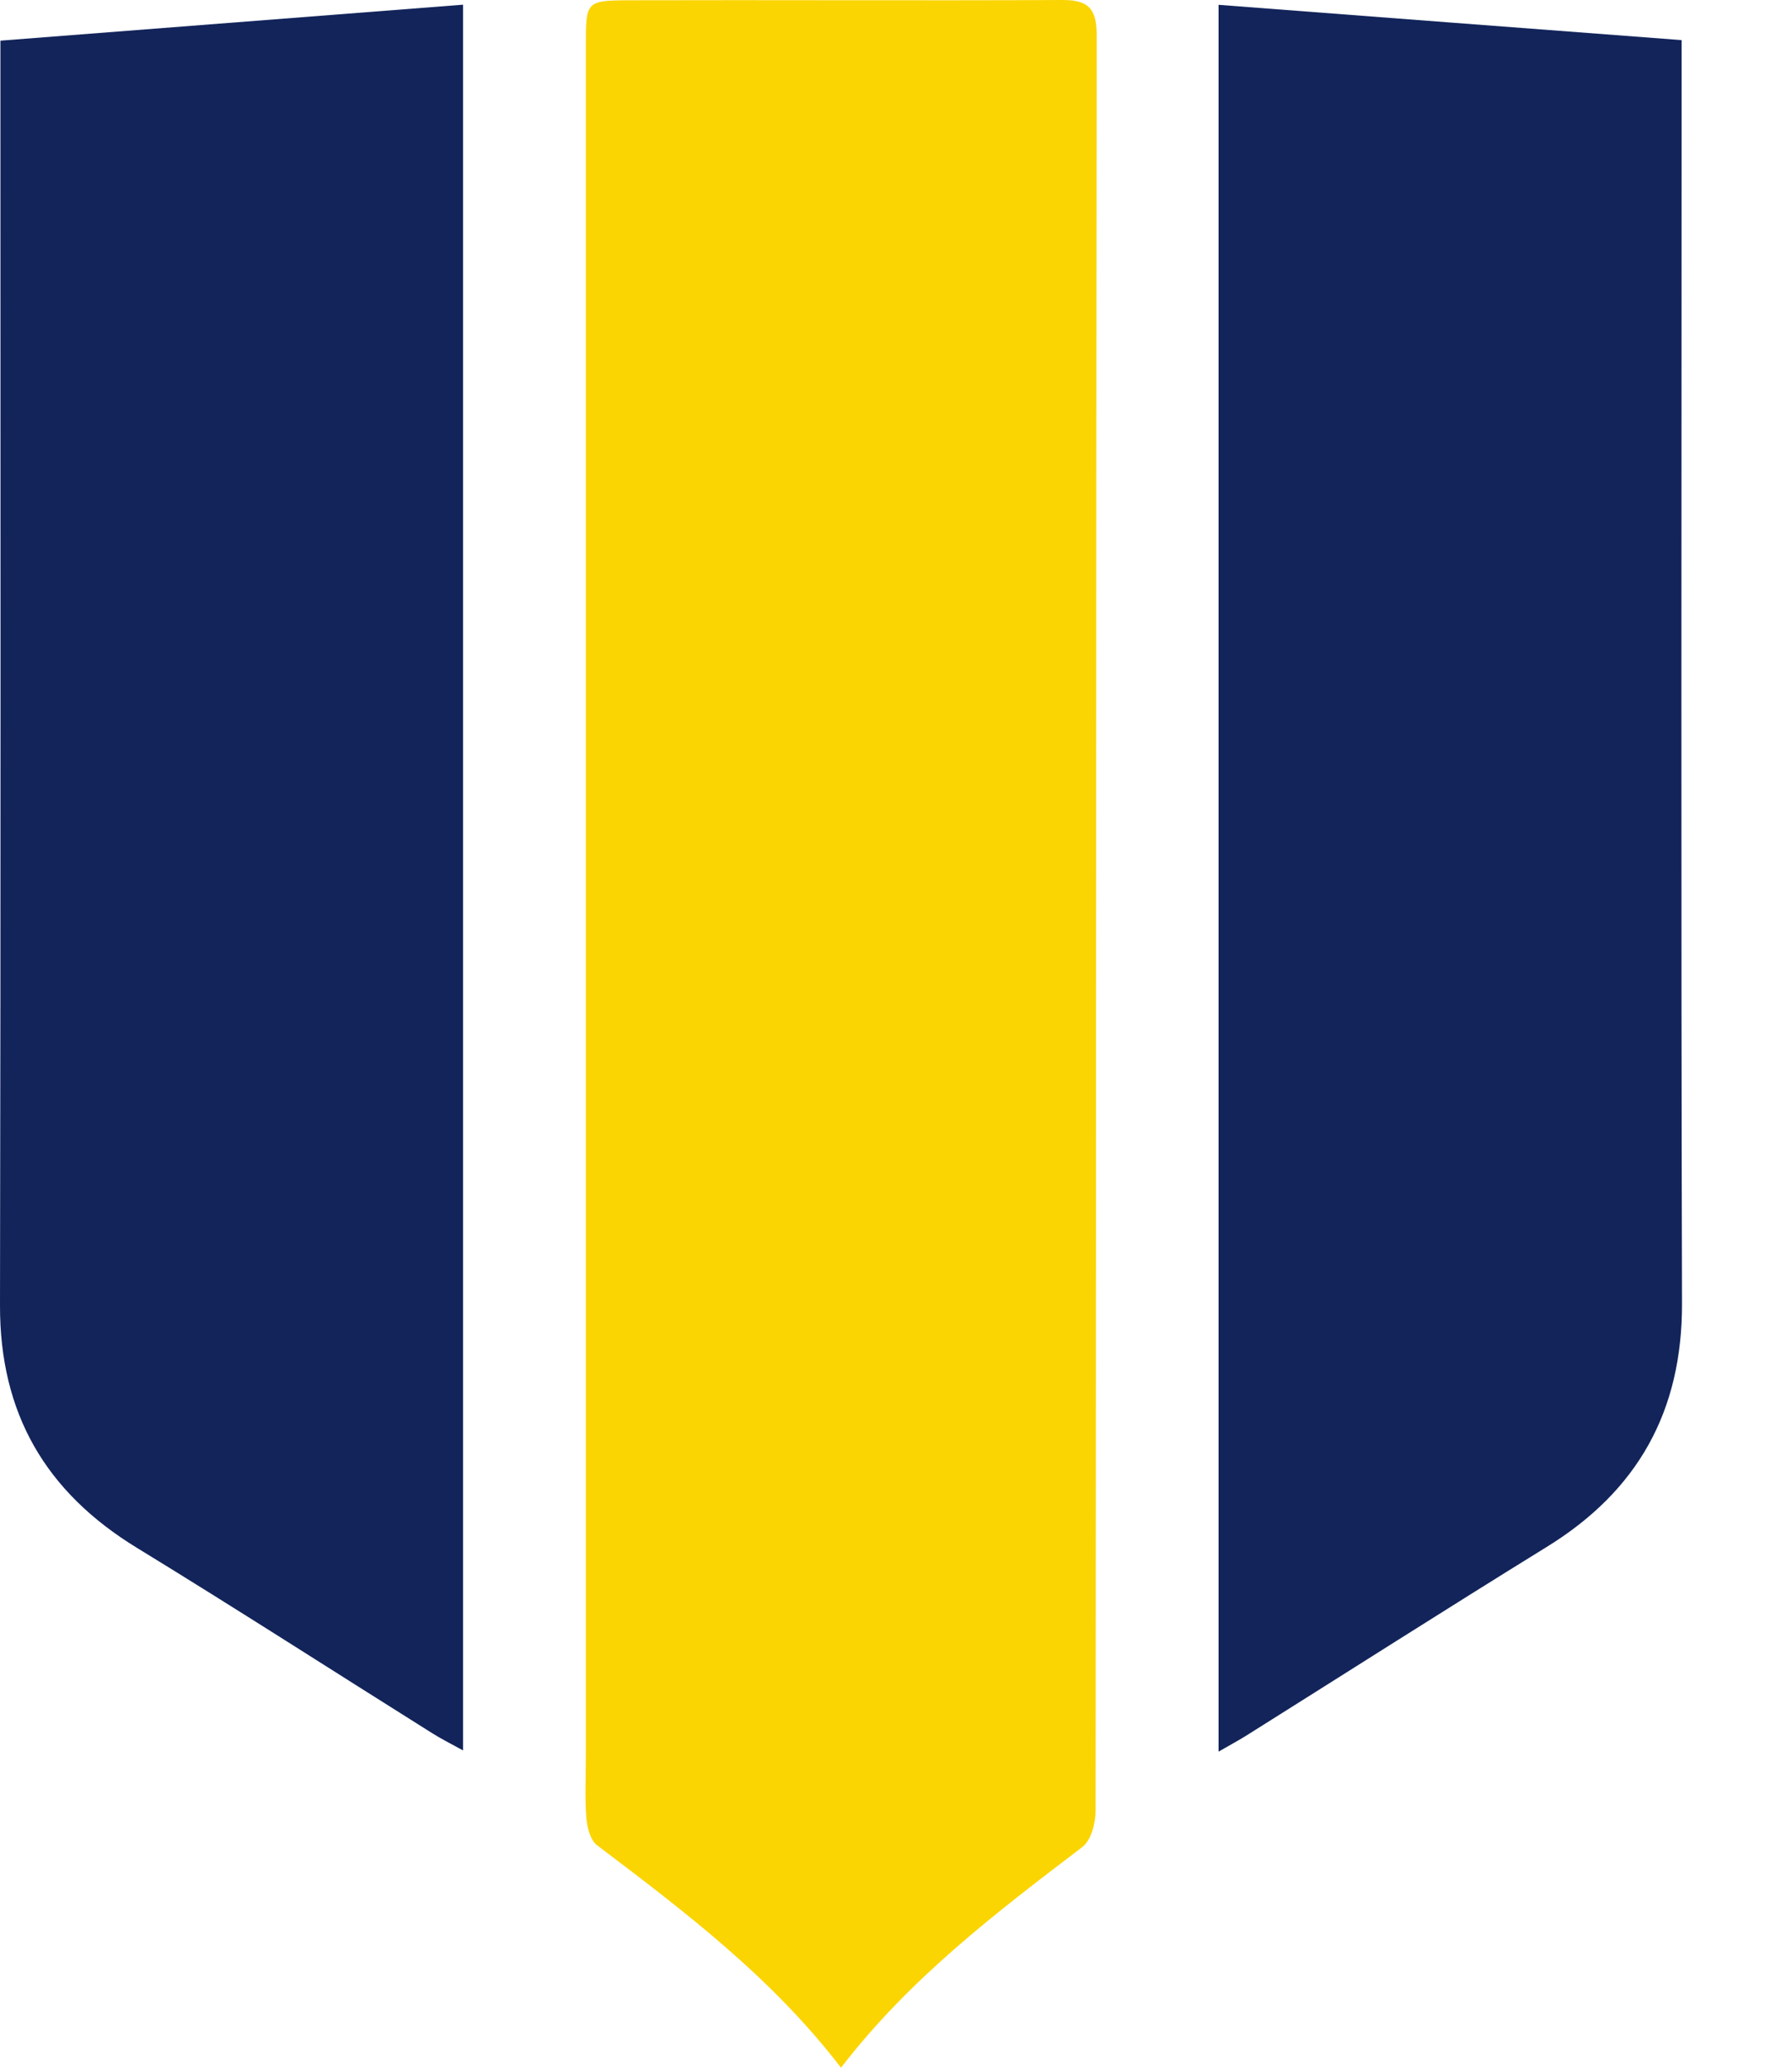
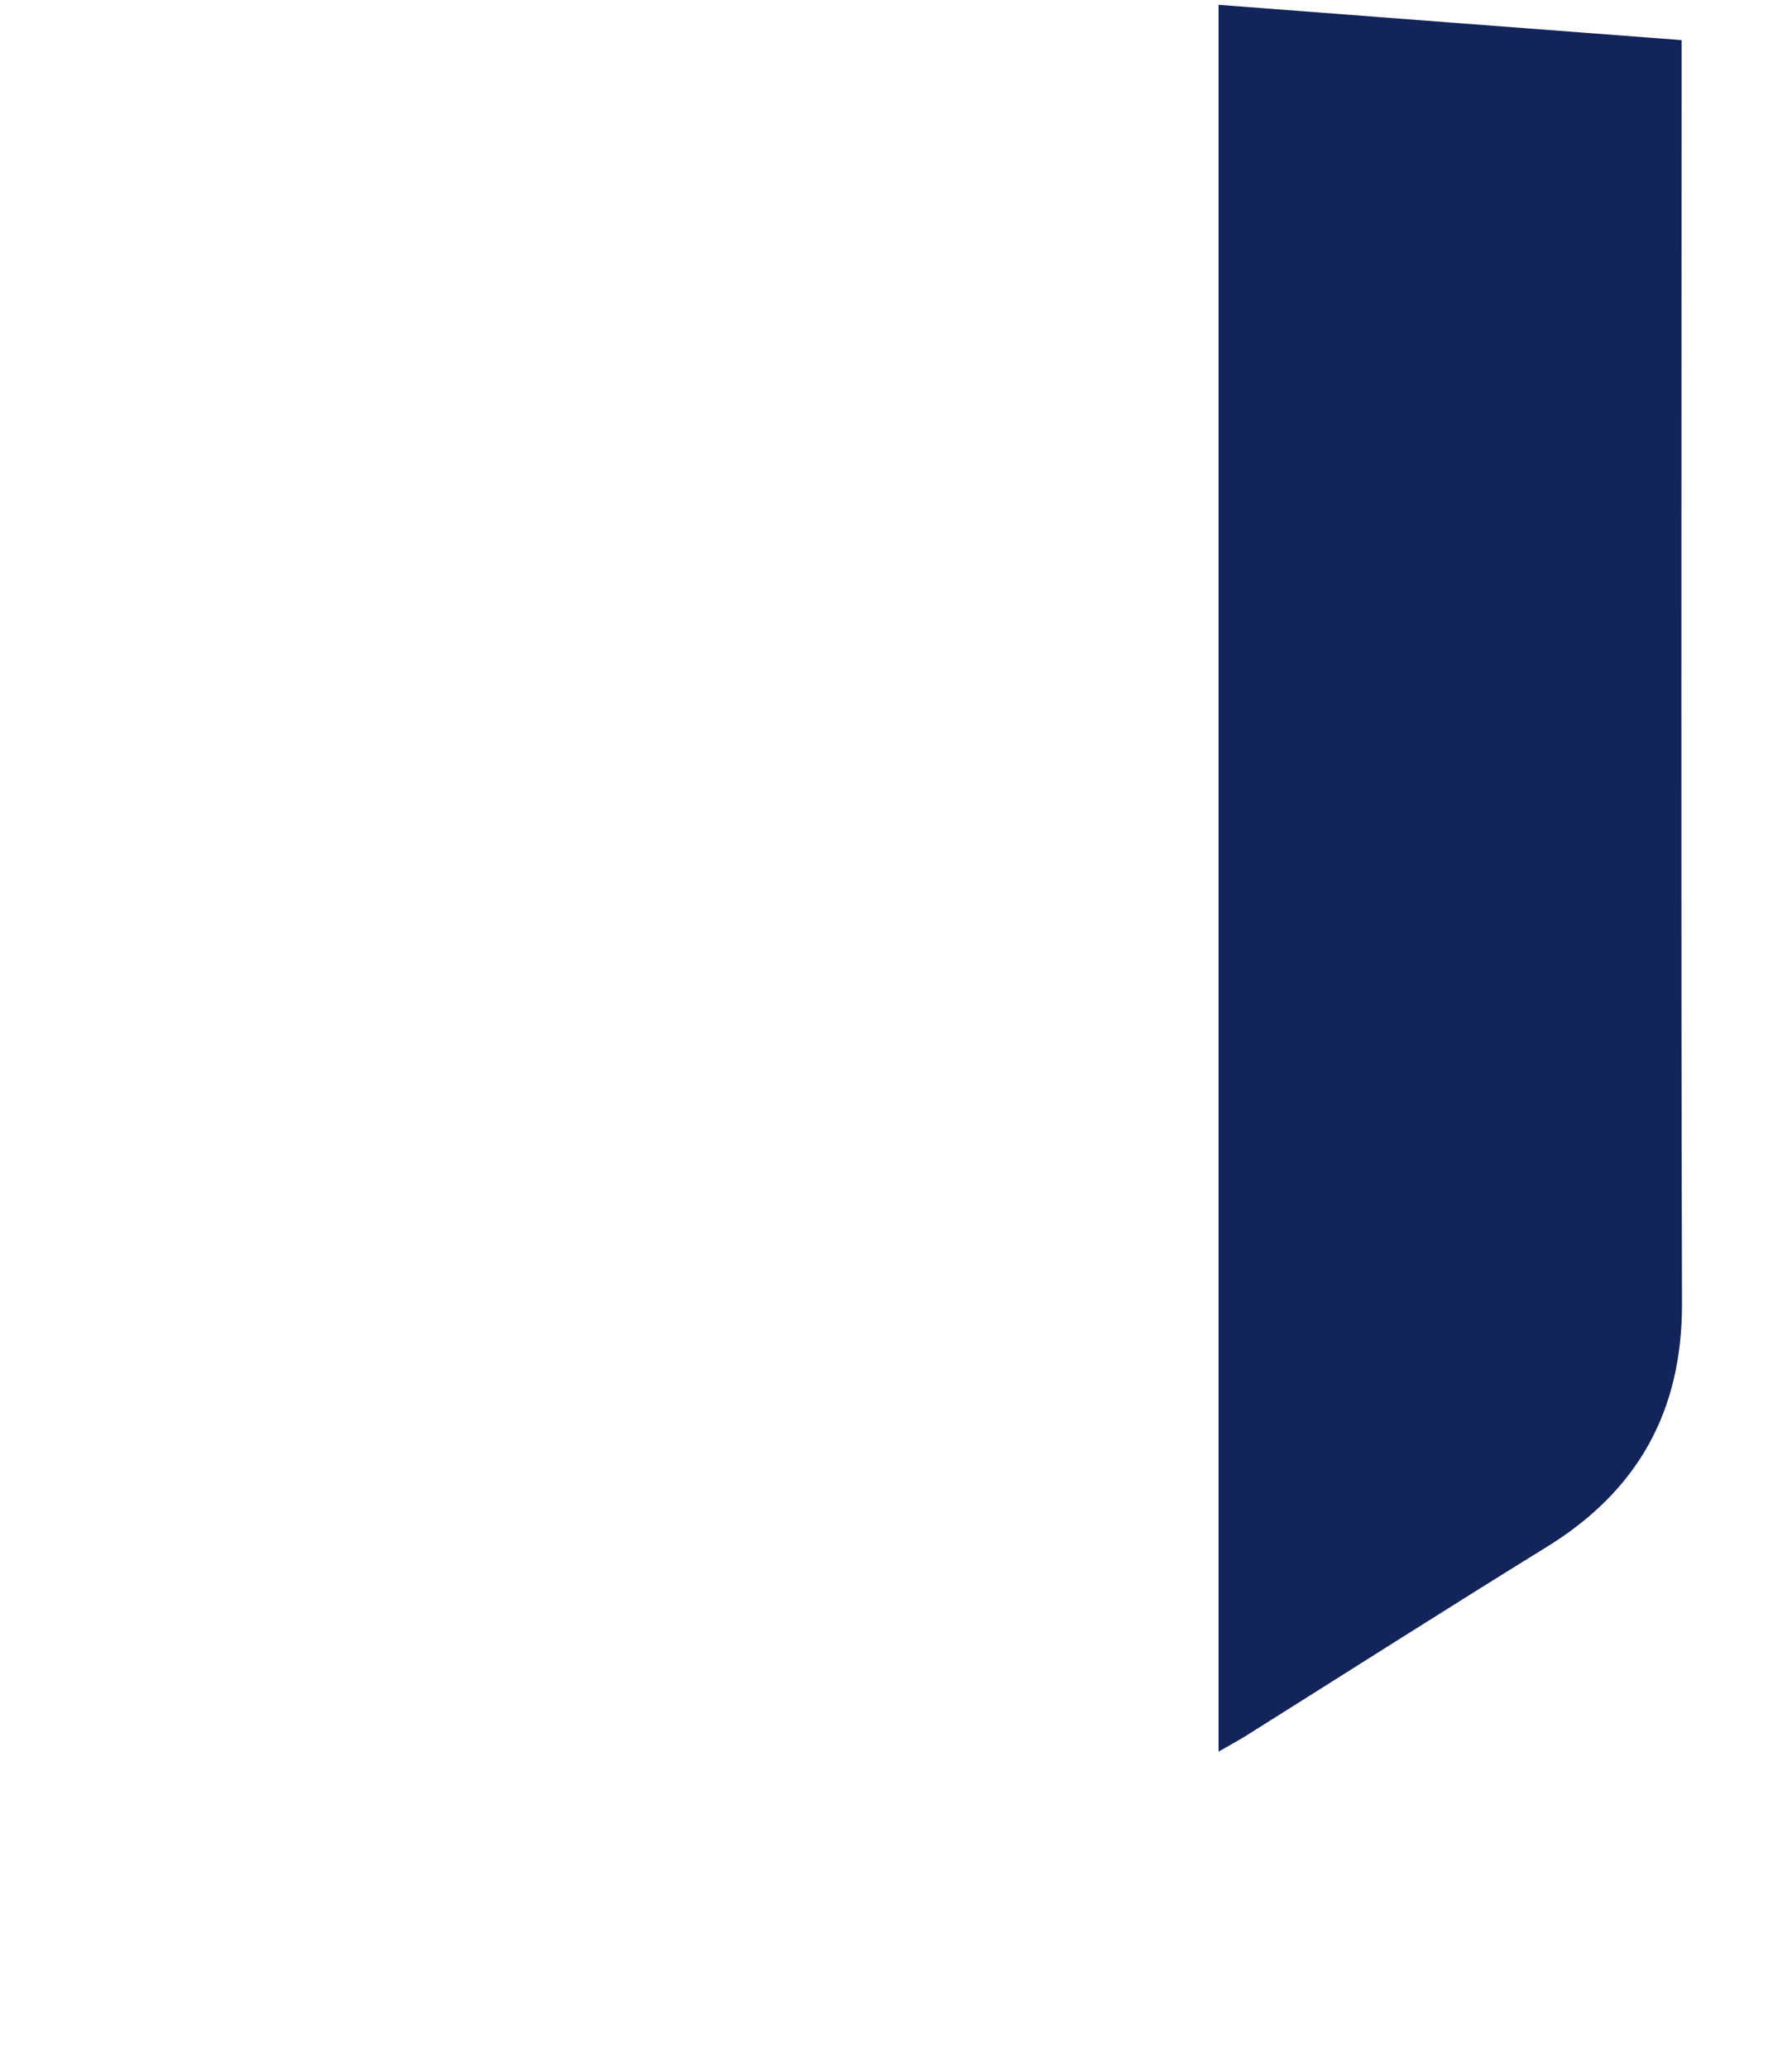
<svg xmlns="http://www.w3.org/2000/svg" width="13" height="15" viewBox="0 0 13 15" fill="none">
-   <path d="M6.101 15C5.598 14.344 4.964 13.865 4.331 13.386C4.281 13.348 4.259 13.253 4.253 13.183C4.242 13.035 4.25 12.886 4.25 12.738C4.25 8.601 4.25 4.464 4.25 0.328C4.25 0.011 4.25 0.003 4.566 0.002C5.612 -0.001 6.658 0.005 7.704 1.06073e-05C7.894 -0.001 7.956 0.06 7.956 0.256C7.951 4.549 7.952 8.841 7.948 13.134C7.948 13.224 7.916 13.35 7.853 13.398C7.227 13.875 6.601 14.35 6.101 15Z" fill="#FBD501" />
  <path d="M8.84 12.707C8.84 8.471 8.84 4.277 8.84 0.035C9.961 0.121 11.068 0.205 12.199 0.291C12.199 0.413 12.199 0.497 12.199 0.581C12.199 3.539 12.194 6.498 12.202 9.456C12.204 10.238 11.881 10.816 11.219 11.223C10.489 11.674 9.765 12.136 9.039 12.592C8.986 12.625 8.932 12.654 8.84 12.707Z" fill="#12245A" />
-   <path d="M3.359 0.034C3.359 4.268 3.359 8.463 3.359 12.698C3.273 12.651 3.202 12.615 3.135 12.573C2.421 12.125 1.713 11.669 0.994 11.229C0.331 10.824 -0.002 10.253 6.37114e-06 9.469C0.006 6.504 0.003 3.538 0.003 0.572C0.003 0.495 0.003 0.419 0.003 0.295C1.126 0.208 2.233 0.122 3.359 0.034Z" fill="#12245A" />
</svg>